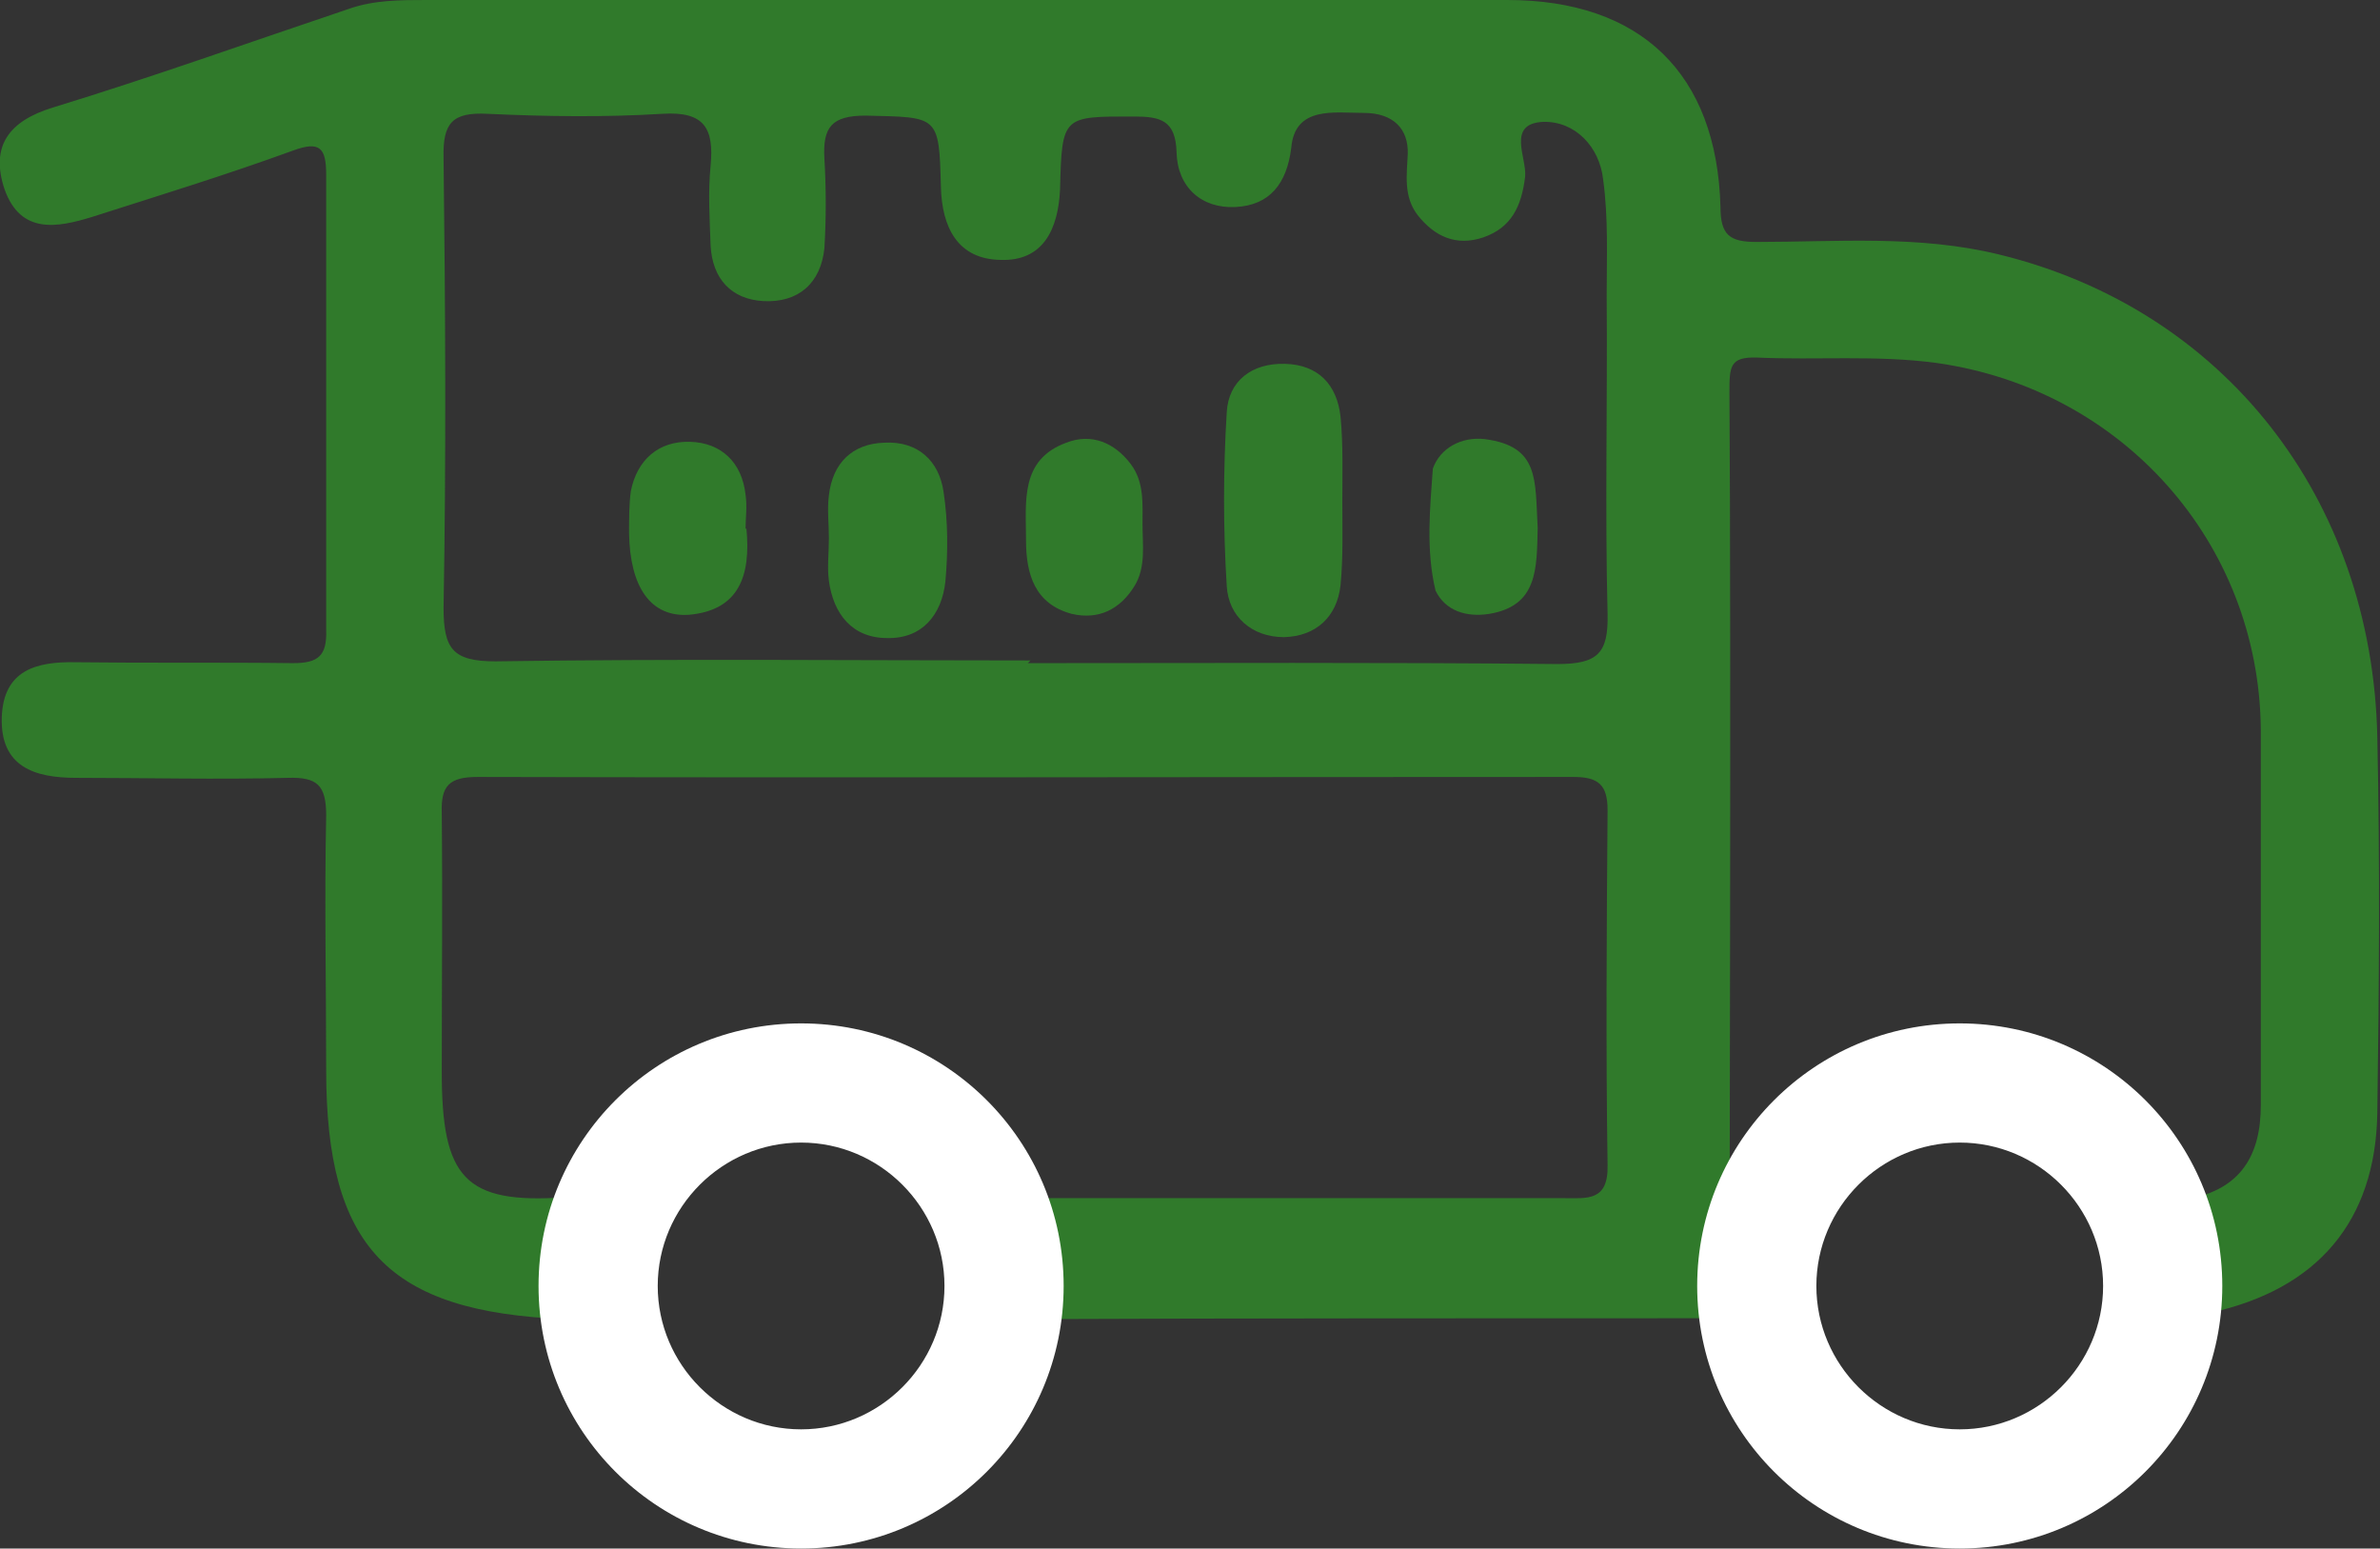
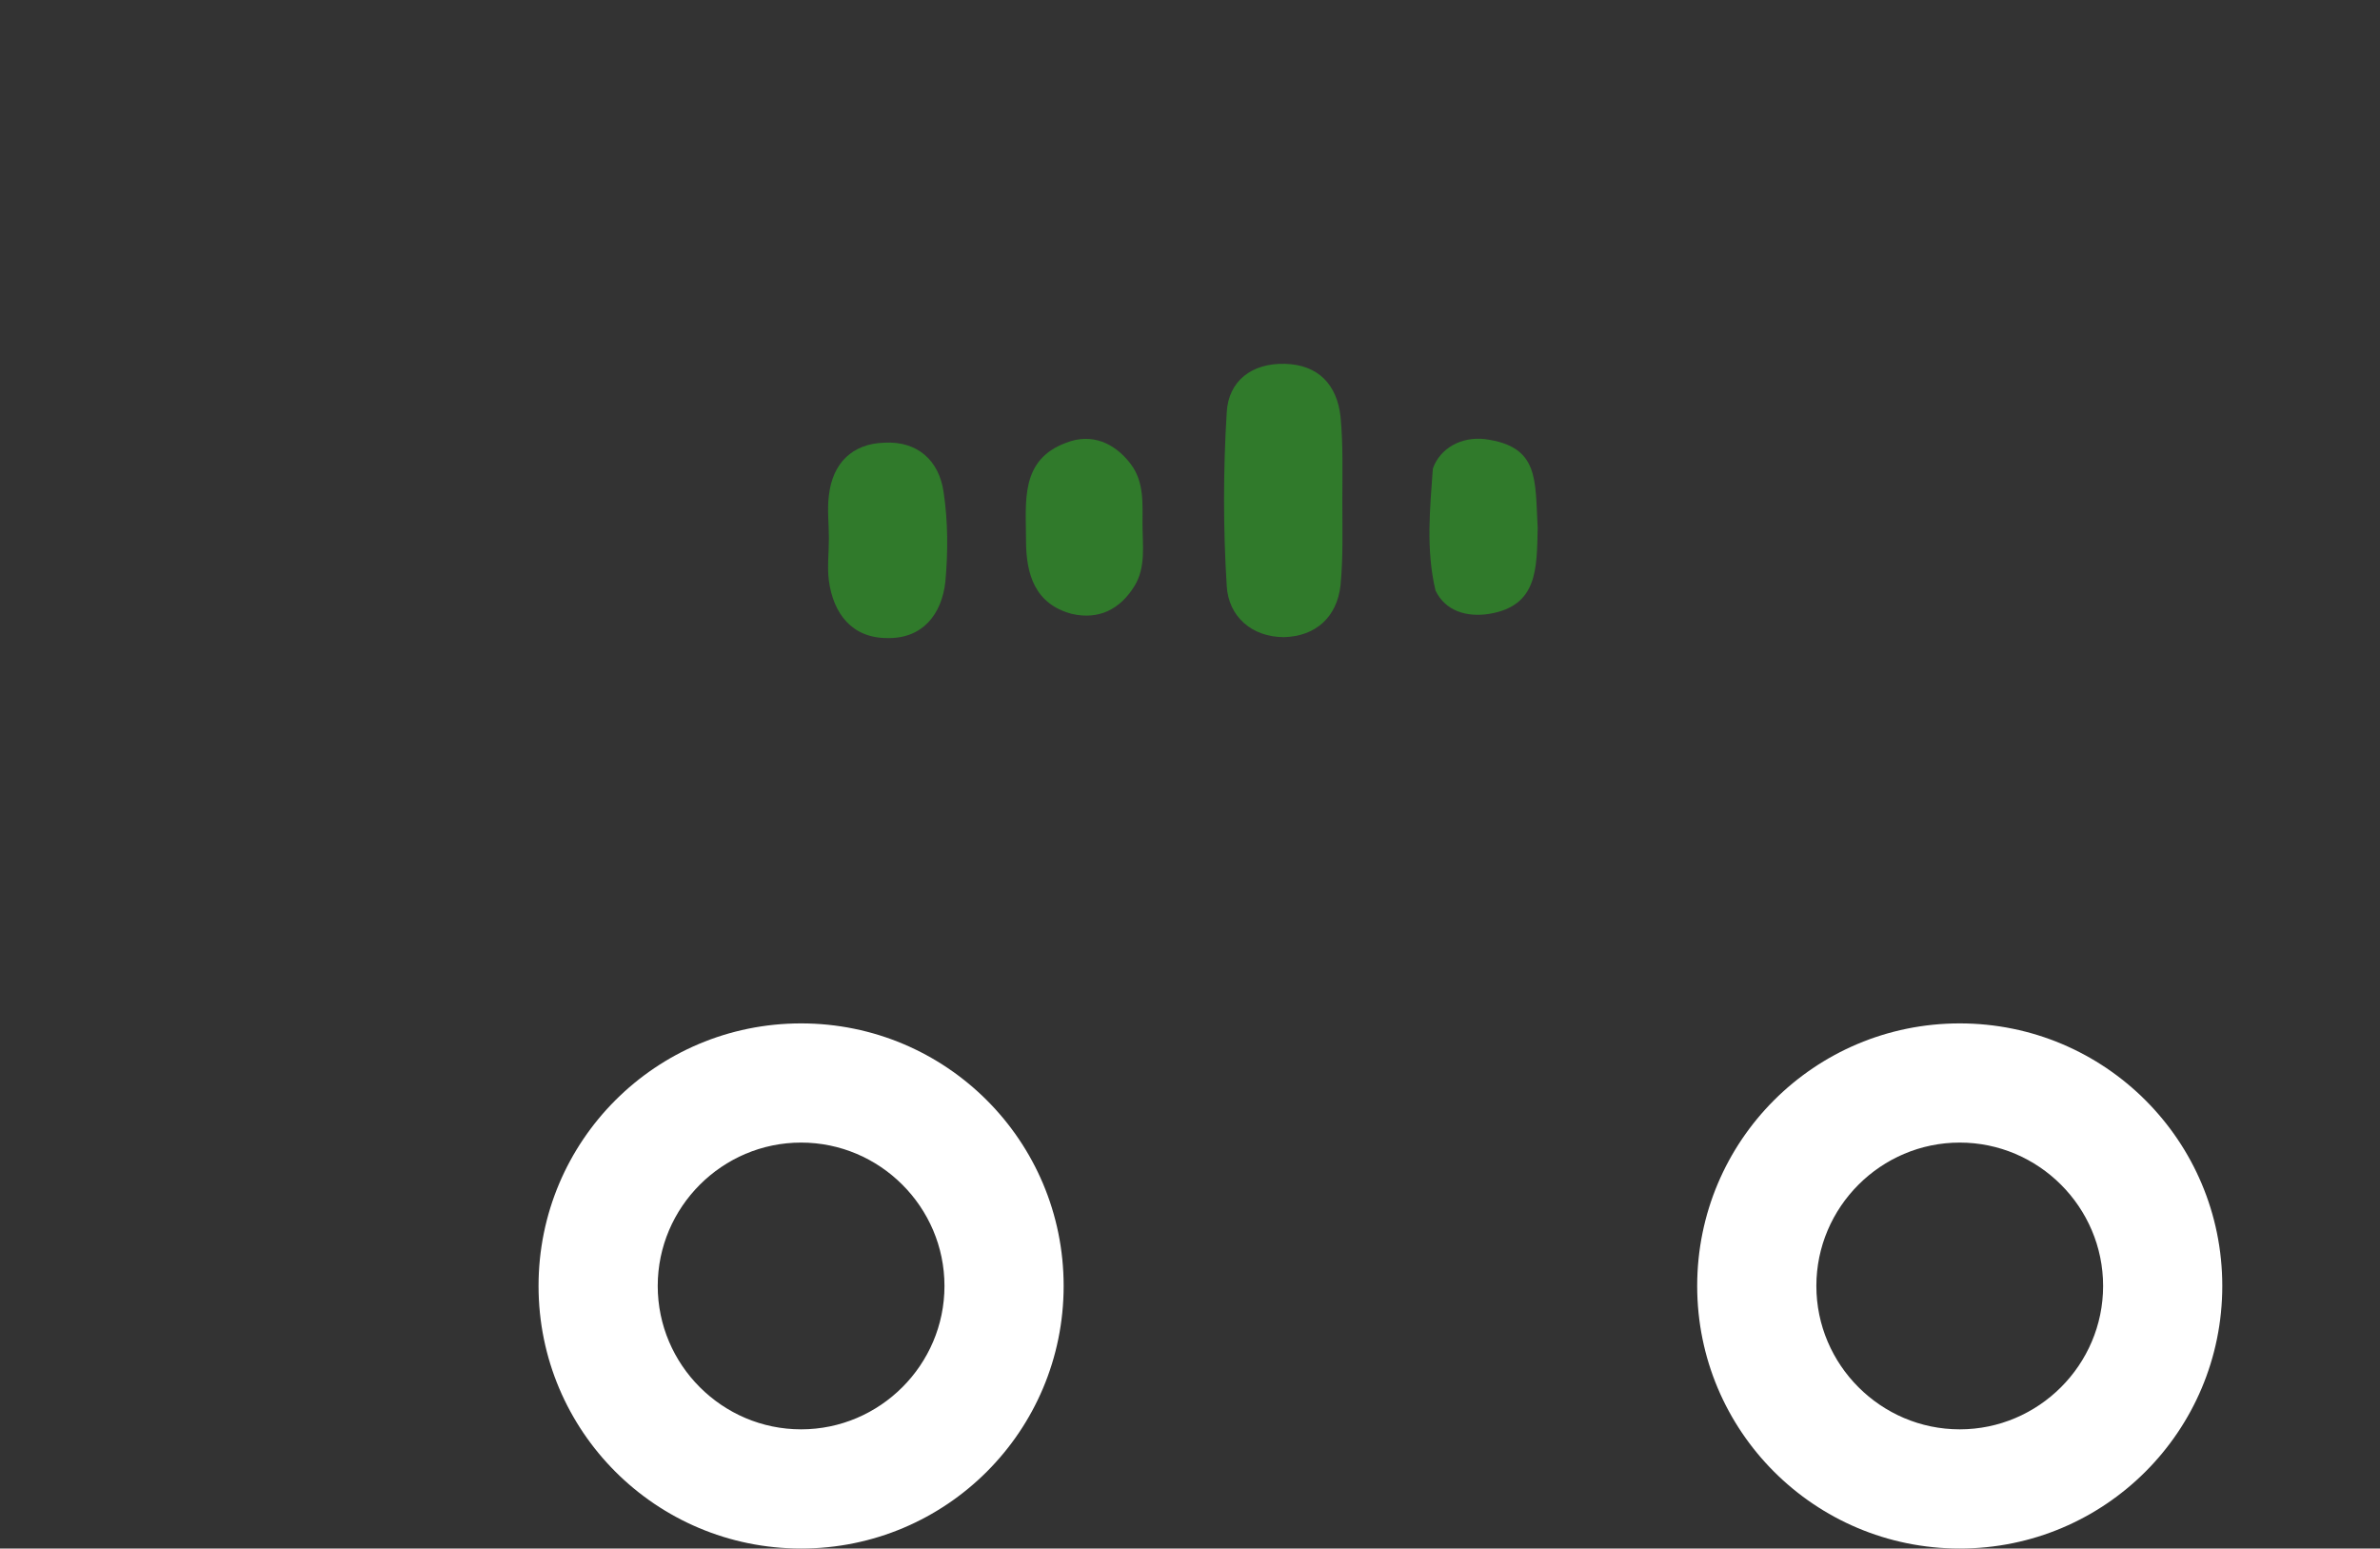
<svg xmlns="http://www.w3.org/2000/svg" viewBox="0 0 26.56 17.28">
  <rect x="0" y="0" width="26.56" height="17.28" fill="#333333" stroke="none" />
  <defs>
    <style>      .cls-1 {        fill: #fff;      }      .cls-2 {        fill: #307a2b;      }    </style>
  </defs>
  <g>
    <g id="Capa_1">
      <g>
        <g>
-           <path class="cls-2" d="M6.3,14.72c-1.97-.08-2.66-.8-2.66-2.78,0-.95-.02-1.89,0-2.84,0-.34-.1-.43-.43-.42-.79.02-1.58,0-2.36,0-.46,0-.85-.12-.83-.68.02-.52.38-.62.83-.61.81.01,1.62,0,2.42.01.28,0,.38-.08.37-.37,0-1.69,0-3.39,0-5.08,0-.3-.07-.38-.37-.27-.74.27-1.49.5-2.24.74-.39.12-.8.2-.98-.31-.16-.48.05-.76.54-.91C1.7.86,2.79.47,3.89.1,4.17,0,4.47,0,4.76,0c4.02,0,8.04,0,12.06,0,1.49,0,2.34.82,2.38,2.31,0,.31.1.39.4.39.9,0,1.81-.08,2.71.14,2.5.61,4.16,2.71,4.22,5.38.03,1.4.02,2.8,0,4.2-.02,1.21-.67,1.97-1.87,2.23-.08-.42-.16-.84-.24-1.27.58-.11.81-.48.81-1.05,0-1.4,0-2.79,0-4.19-.02-2.09-1.55-3.8-3.62-4.09-.67-.09-1.34-.03-2-.06-.31-.01-.31.1-.31.4.02,2.77,0,9.61,0,10.32-2.23,0-5.66,0-7.89.01,0-.45,0-.9,0-1.35,1.81,0,4.23,0,6.04,0,.26,0,.5.04.49-.37-.02-1.32-.01-2.64,0-3.96,0-.28-.1-.37-.38-.37-4.08,0-8.15.01-12.23,0-.32,0-.41.1-.4.4.01.96,0,1.93,0,2.89,0,1.18.25,1.48,1.38,1.4,0,.45,0,.89,0,1.34ZM11.47,7.4c1.97,0,3.94-.01,5.91.01.45,0,.57-.12.56-.56-.03-1.18,0-2.36-.01-3.55,0-.43.02-.87-.04-1.3-.04-.36-.31-.65-.67-.64-.41.02-.18.4-.2.61-.04.33-.15.57-.47.68-.3.1-.54-.01-.73-.25-.16-.21-.12-.45-.11-.68.01-.28-.16-.46-.49-.46s-.77-.08-.81.39c-.05.4-.24.64-.62.66-.38.02-.65-.22-.66-.61-.01-.36-.18-.4-.48-.4-.79,0-.8-.01-.82.81-.02.45-.19.81-.67.79-.47-.01-.65-.36-.66-.82-.02-.8-.03-.77-.84-.79-.38,0-.48.13-.46.48.02.33.02.67,0,1-.04.39-.29.61-.68.59-.36-.02-.57-.25-.59-.62-.01-.3-.03-.59,0-.89.04-.42-.07-.61-.54-.58-.65.04-1.3.03-1.95,0-.39-.02-.5.1-.49.49.02,1.67.03,3.35,0,5.02,0,.46.1.6.58.6,1.99-.03,3.98-.01,5.97-.01Z" />
          <path class="cls-2" d="M14.98,5.6c0,.31.01.62-.02.93-.04.36-.28.57-.63.58-.36,0-.62-.23-.64-.57-.04-.64-.04-1.29,0-1.94.02-.35.28-.55.65-.54.37.01.58.23.62.59.03.31.02.63.02.95Z" />
          <path class="cls-2" d="M9.25,6c0-.16-.02-.32,0-.47.04-.36.26-.58.62-.59.37-.02.61.2.66.55.05.33.05.67.02,1-.04.37-.26.64-.65.63-.39,0-.6-.27-.65-.64-.02-.15,0-.31,0-.47h0Z" />
          <path class="cls-2" d="M12.75,5.85c0,.23.04.48-.09.69-.16.26-.4.38-.7.31-.41-.11-.51-.44-.51-.82,0-.43-.07-.9.45-1.09.28-.11.54,0,.72.24.15.2.13.44.13.68Z" />
          <path class="cls-2" d="M17.16,5.89c-.01.46,0,.87-.54.96-.25.04-.49-.03-.6-.26-.11-.46-.06-.93-.03-1.36.08-.23.32-.36.58-.33.61.08.56.45.59.99Z" />
-           <path class="cls-2" d="M8.33,5.9c.05.52-.08.91-.64.96-.43.03-.66-.31-.67-.91,0-.16,0-.32.02-.47.07-.35.31-.56.66-.55.35.01.58.23.62.59.02.13,0,.27,0,.38Z" />
+           <path class="cls-2" d="M8.33,5.9Z" />
        </g>
        <path class="cls-1" d="M6.01,14.35c0-1.62,1.31-2.93,2.93-2.93s2.93,1.31,2.93,2.93-1.31,2.93-2.93,2.93-2.93-1.31-2.93-2.93ZM8.94,15.95c.88,0,1.6-.72,1.6-1.6s-.72-1.6-1.6-1.6-1.6.72-1.6,1.6.72,1.6,1.6,1.6Z" />
        <path class="cls-1" d="M18.94,14.35c0-1.62,1.31-2.93,2.93-2.93s2.93,1.31,2.93,2.93-1.31,2.93-2.93,2.93-2.93-1.31-2.93-2.93ZM21.87,15.95c.88,0,1.6-.72,1.6-1.6s-.72-1.6-1.6-1.6-1.6.72-1.6,1.6.72,1.6,1.6,1.6Z" />
      </g>
    </g>
  </g>
</svg>